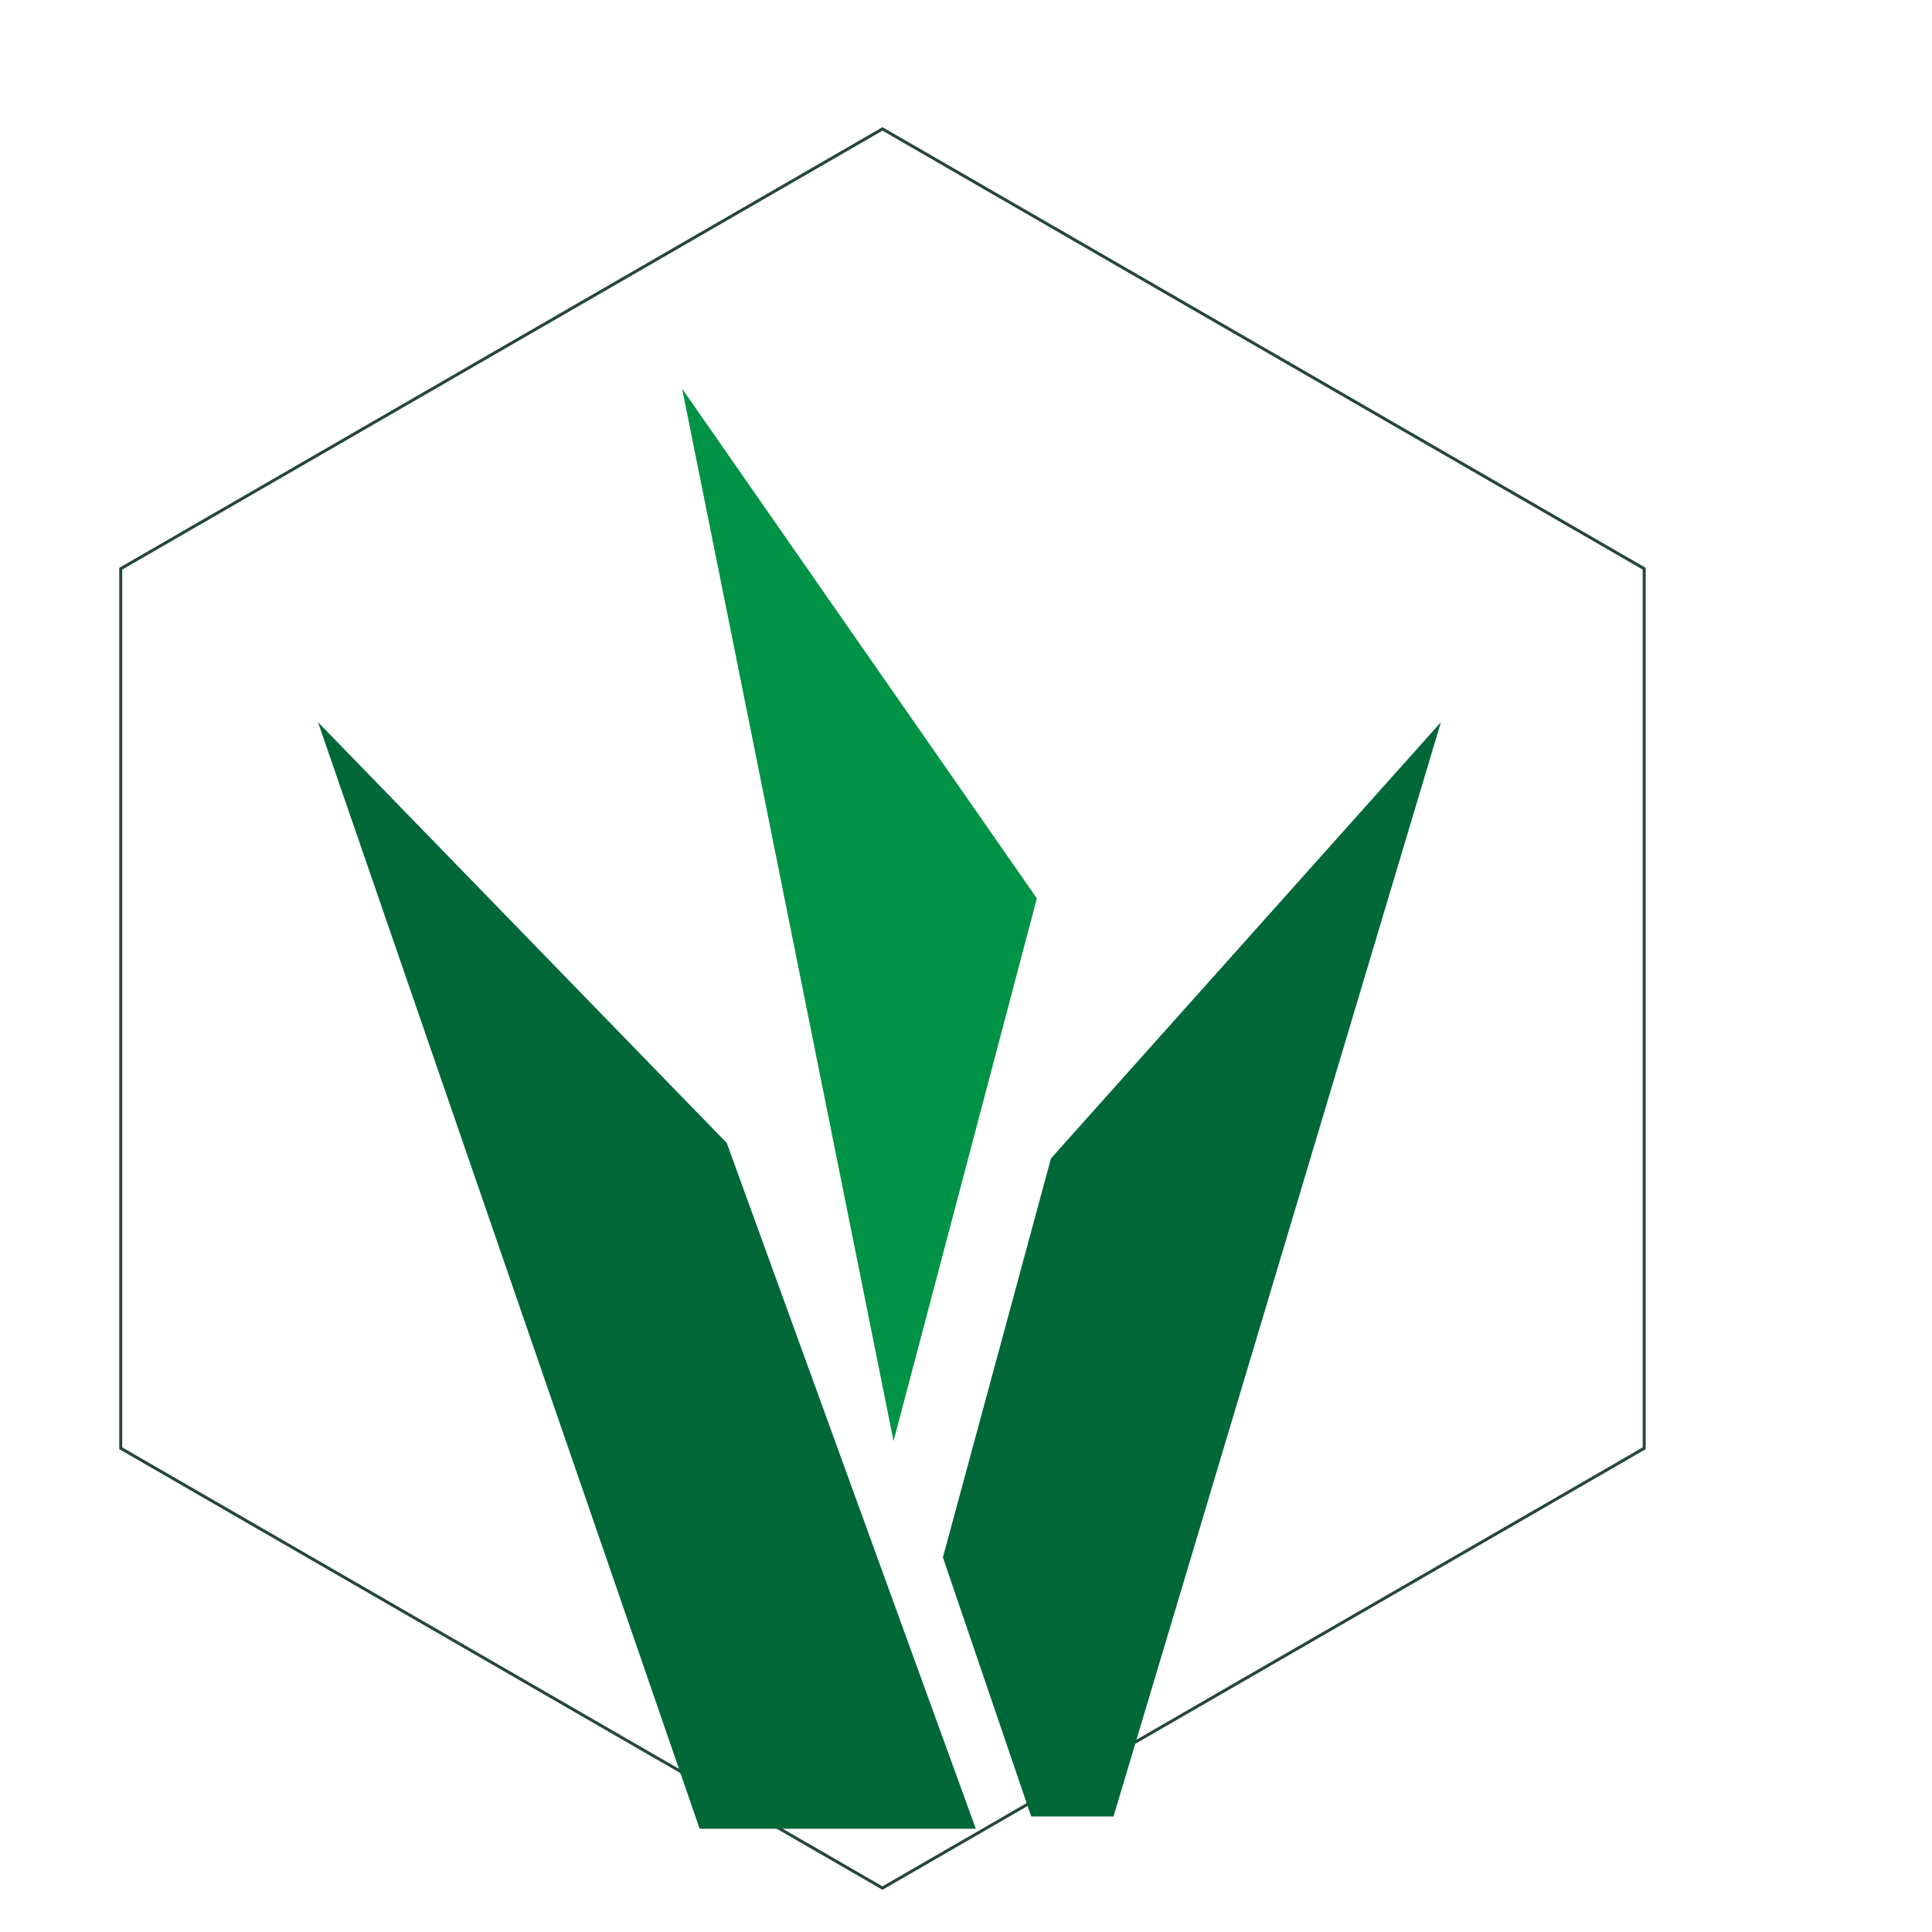
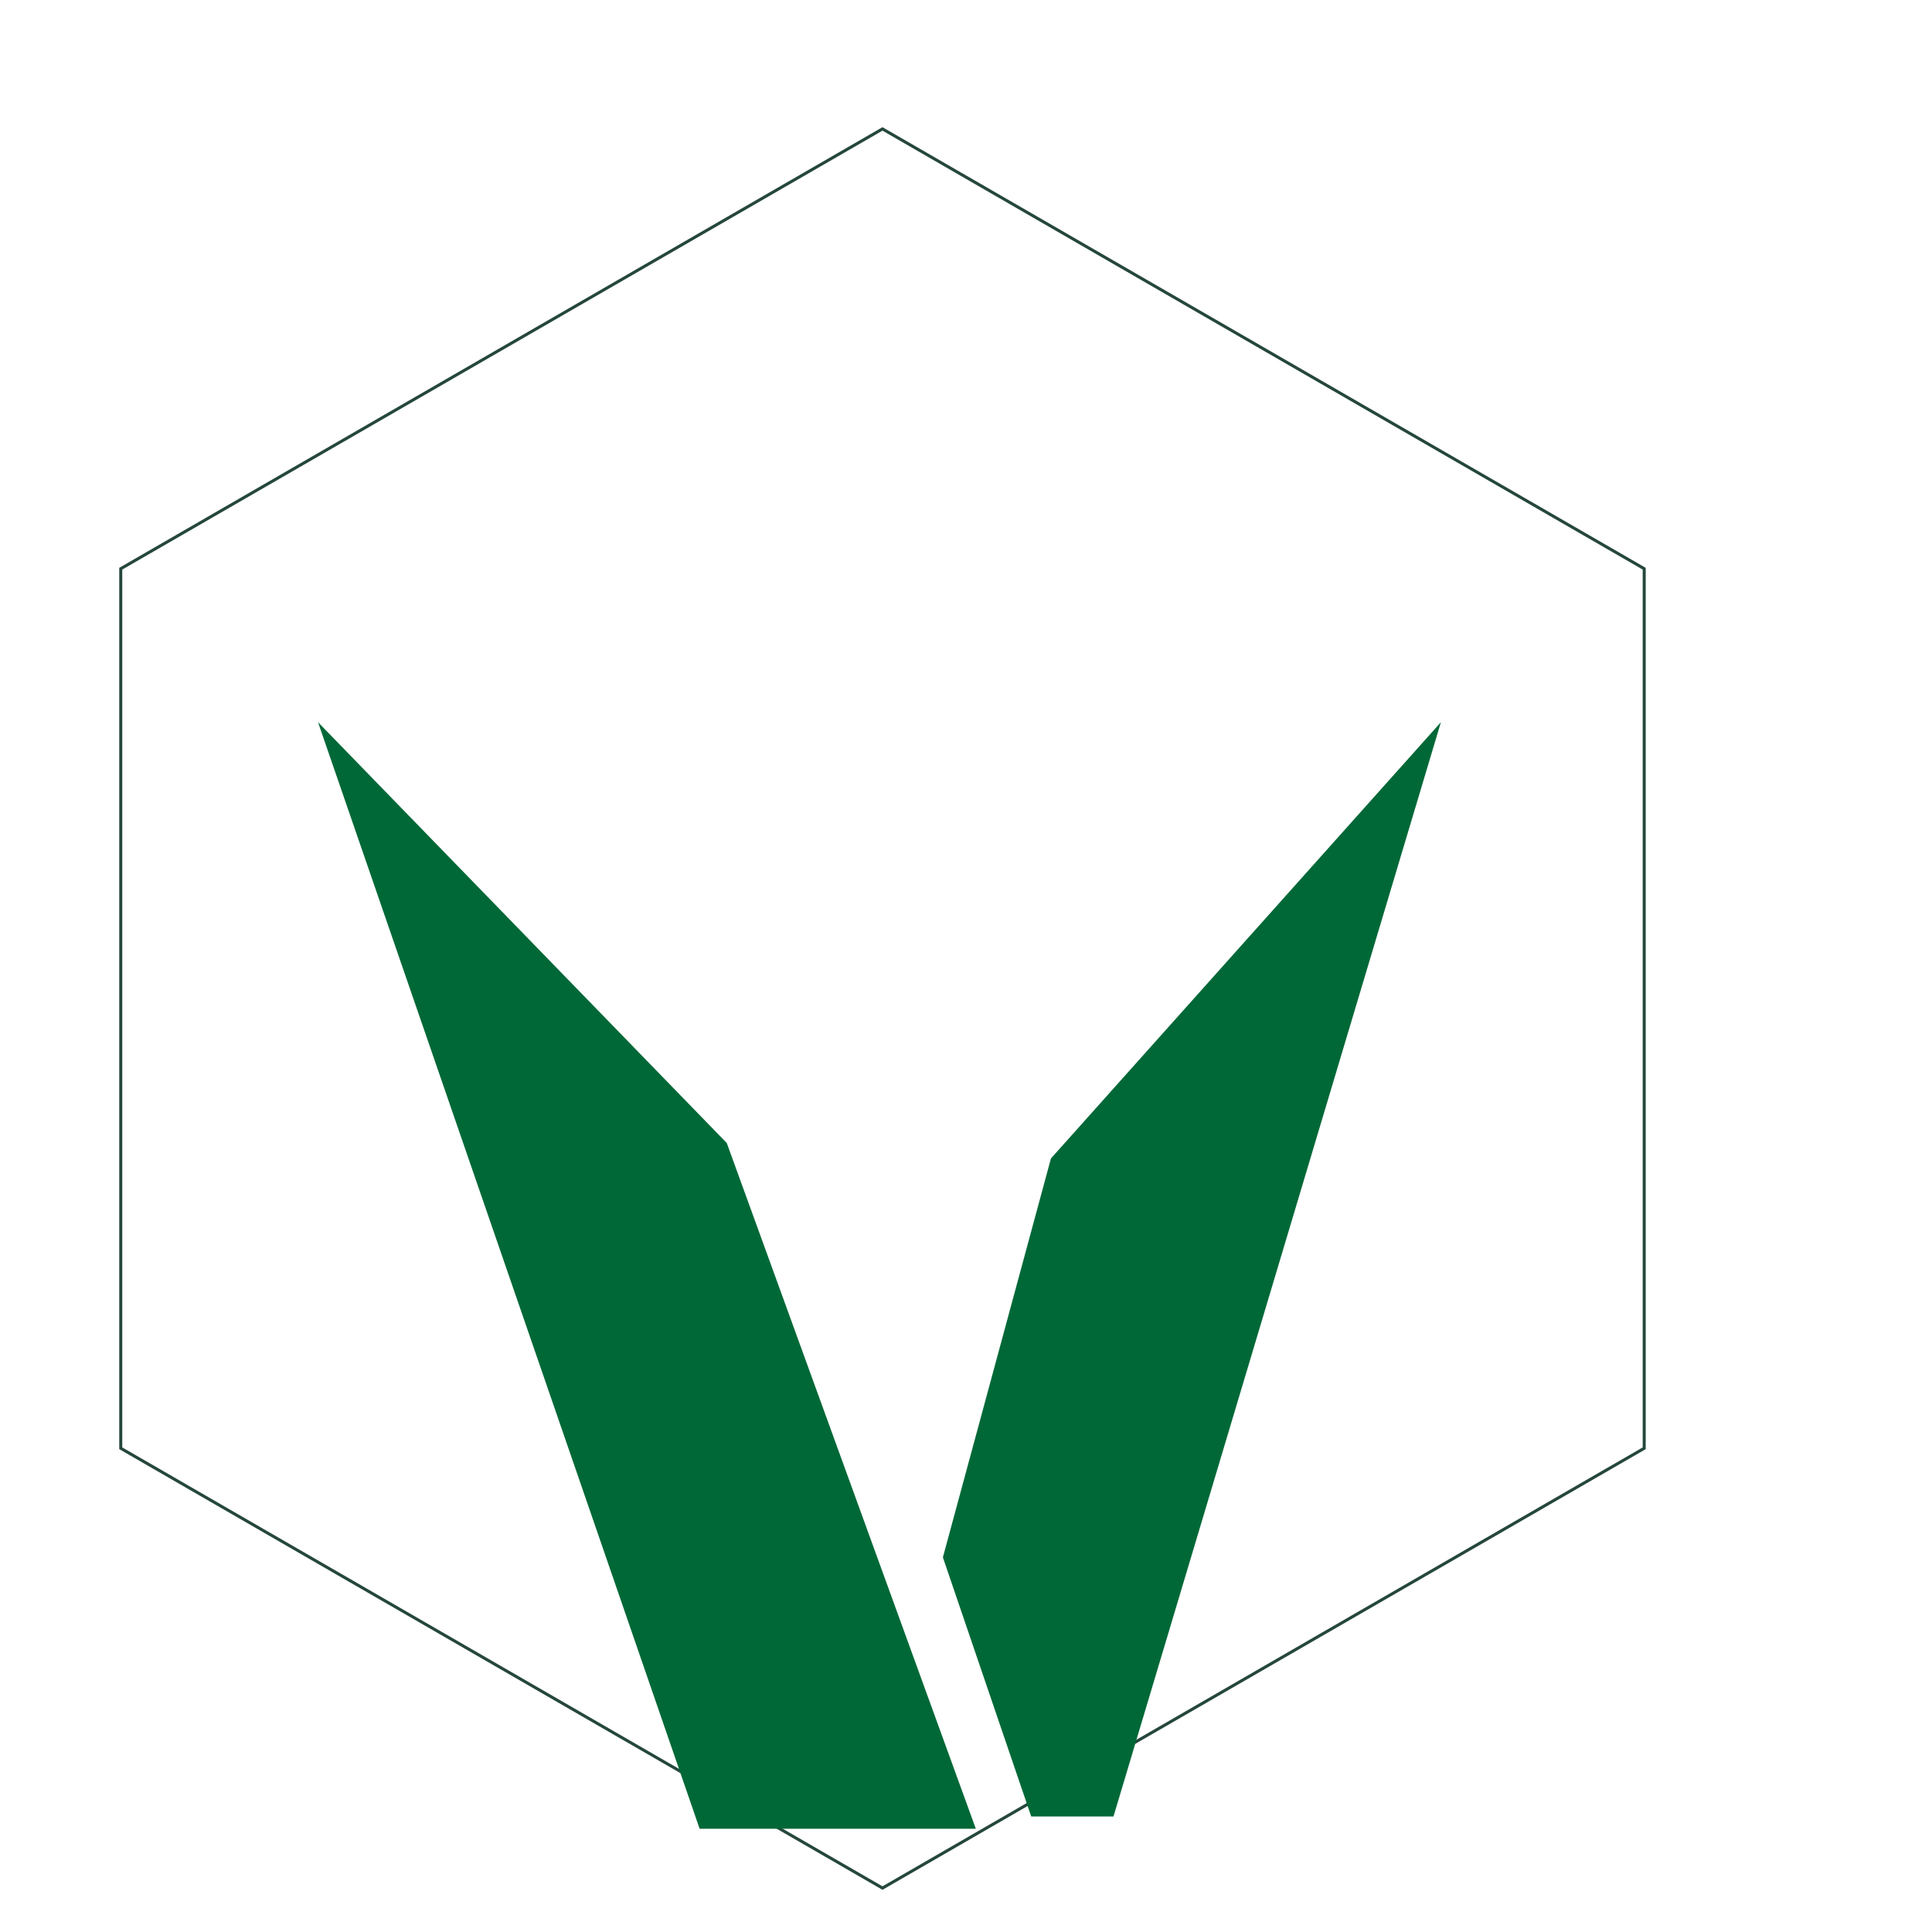
<svg xmlns="http://www.w3.org/2000/svg" viewBox="0 0 32 32">
  <defs>
    <style>
      .cls-1 { fill: none; }
      .cls-2 { fill: #009245; }
      .cls-3 { fill: #006837; }
      .cls-4 { fill: none; stroke: #25473c; stroke-miterlimit: 10; stroke-width: 2px; }
    </style>
  </defs>
  <g transform="scale(0.025) translate(45, 45)">
    <polygon class="cls-4" points="539.67 40.41 35 331.78 35 914.52 539.67 1205.89 1044.33 914.52 1044.33 331.78 539.67 40.41" />
-     <polygon class="cls-2" points="547 909.73 641.94 550.2 406.93 212.52 547 909.73" />
    <polygon class="cls-3" points="601.5 1166.58 436.5 712.26 165.69 433.47 418.51 1166.58 601.5 1166.58" />
    <polygon class="cls-3" points="692.72 1158.46 909.64 433.47 651.28 722.5 579.69 986.79 638.2 1158.46 692.72 1158.46" />
  </g>
</svg>